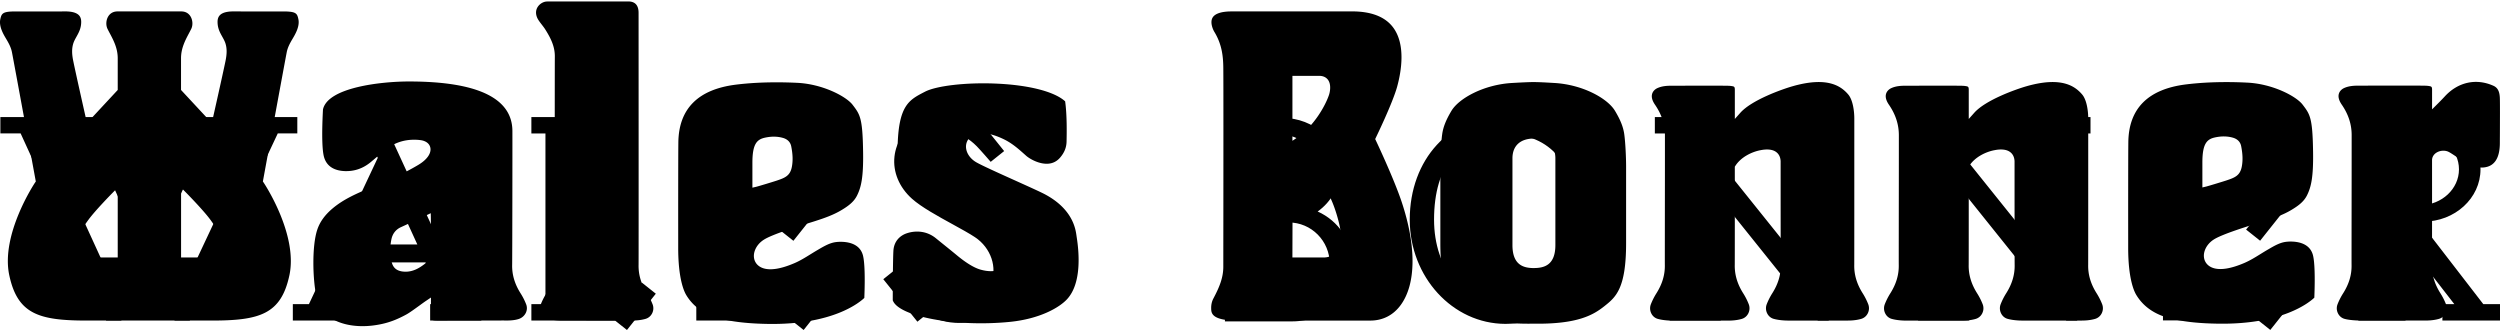
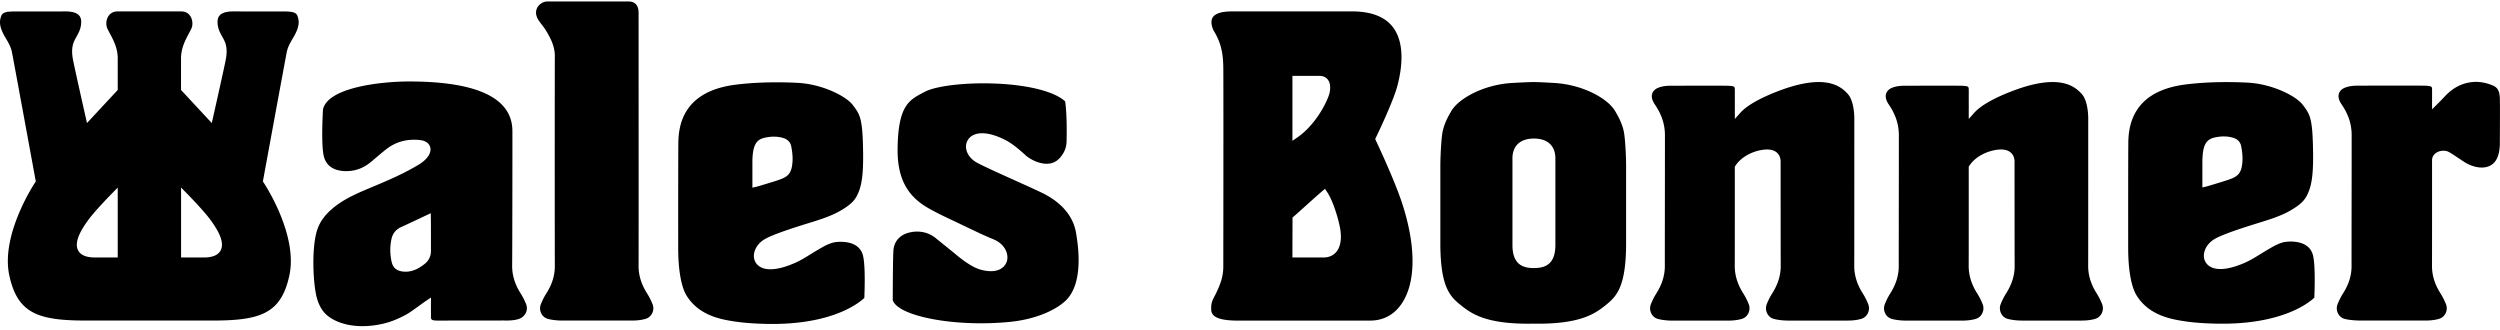
<svg xmlns="http://www.w3.org/2000/svg" viewBox="0 0 1000 132">
  <path d="m25.89 4.56c-.3 0-.57 0-.82.01l-.56.01h-18.4c-5.07 0-5.5.81-6 3.16-.6 2.86 1.3 6.06 2.33 7.77l.13.22c1.08 1.82 1.88 3.41 2.22 5.21 1.09 5.66 9.36 50.7 9.44 51.16l.09.5-.29.42c-.14.21-13.81 20.7-10.32 37.08 3.33 15.61 11.91 18.13 31.14 18.13h49.77c19.24 0 27.81-2.52 31.14-18.13 3.5-16.4-10.18-36.87-10.32-37.08l-.29-.42.09-.5c.08-.45 8.35-45.49 9.44-51.16.35-1.81 1.14-3.39 2.22-5.21l.13-.22c1.02-1.72 2.93-4.92 2.33-7.77-.5-2.36-.85-3.15-5.99-3.16-1.94.01-10.19 0-15.06 0l-3.89-.01c-1.7-.03-4.85-.08-6.42 1.46-.66.65-.98 1.54-.98 2.72 0 2.54.95 4.26 1.88 5.92.53.95 1.03 1.85 1.33 2.86.57 1.94.56 4.01-.04 6.92-1.16 5.64-4.92 22.3-4.96 22.46l-.52 2.31-12.3-13.23v-12.68c0-3.99 1.67-7.15 3.15-9.95.31-.59.63-1.18.92-1.77.74-1.5.62-3.58-.3-5.06-.56-.9-1.65-1.96-3.69-1.96h-25.48c-2.04 0-3.13 1.07-3.69 1.96-.92 1.48-1.04 3.56-.3 5.06.29.59.6 1.18.92 1.77 1.48 2.79 3.15 5.96 3.15 9.95v12.68l-12.3 13.23-.52-2.31c-.04-.17-3.8-16.82-4.96-22.46-.6-2.91-.61-4.98-.04-6.92.29-1 .8-1.91 1.33-2.86.92-1.66 1.88-3.37 1.88-5.92 0-1.18-.32-2.07-.98-2.72-1.35-1.31-3.86-1.47-5.61-1.47zm55.67 98.43h-9.13v-27.96l2.14 2.17c.28.28 6.82 6.94 9.55 10.66 2.63 3.59 5.93 8.75 4.17 12.24-.98 1.92-3.24 2.89-6.73 2.89zm-34.47 0h-9.13c-3.49 0-5.76-.97-6.73-2.88-1.76-3.48 1.53-8.65 4.17-12.24 2.74-3.73 9.28-10.38 9.55-10.66l2.14-2.17zm118.53-47.1c.78 0 1.58.04 2.4.14 2.25.25 3.75 1.35 4.11 3.01.49 2.25-1.32 4.85-4.83 6.93-6.23 3.7-11.79 6.04-17.68 8.52l-1.08.45c-5.64 2.37-10.96 4.61-15.5 8.43-3.08 2.6-5.09 5.38-6.13 8.5-2.23 6.68-1.77 19.88-.47 26.04.56 2.66 1.46 4.75 2.83 6.57 3.21 4.27 11.97 7.68 23.62 5.08 3.2-.71 6.17-1.87 9.6-3.74 1.31-.71 3.45-2.27 5.34-3.64.99-.72 1.91-1.39 2.6-1.85l1.95-1.32v7.65c0 .94 0 1.56 2.36 1.57.24 0 7.09 0 13.94-.01l12.86-.02.68.01c2.75.05 4.45-.32 5.38-.65a4.807 4.807 0 0 0 2.76-2.49c.49-1.07.53-2.26.11-3.33a25.27 25.27 0 0 0 -2.23-4.4c-2.36-3.73-3.46-7.45-3.38-11.37.06-2.47.13-46.85.1-53.58-.05-13.14-13.97-19.8-41.37-19.8-11.08 0-32.47 2.34-34.4 11.19-.61 11.55-.17 16.47.3 18.56 1.11 4.85 5.21 5.99 8.46 6.1 3.89.12 7.33-1.07 10.45-3.68.61-.51 1.21-1.02 1.81-1.53 1.4-1.19 2.86-2.42 4.34-3.58 3.21-2.5 6.92-3.76 11.07-3.76zm-3.4 52.79c-.34 0-.69-.02-1.05-.06-2.49-.27-3.96-1.52-4.5-3.82-.71-3.05-.74-6.15-.08-9.2.48-2.21 1.8-3.85 3.84-4.76 2.71-1.22 10.05-4.7 10.12-4.73l1.75-.83.04 1.94c.04 2.11.04 11.25.04 13.15-.01 2.14-.92 3.97-2.64 5.3-1.85 1.42-4.33 3.01-7.52 3.01zm56.64-108.08c-1.41 0-2.92.86-3.76 2.14-.58.89-1.09 2.38-.21 4.39.36.83 1.1 1.79 1.82 2.72.49.64.97 1.26 1.34 1.84 2.39 3.78 3.97 7.12 3.88 11.15-.05 2.33-.05 80.8 0 83.13.09 3.93-1.01 7.65-3.38 11.37a25.62 25.62 0 0 0 -2.23 4.4c-.45 1.16-.38 2.48.19 3.62.55 1.09 1.47 1.87 2.6 2.18 2.39.66 5.25.68 5.57.68h27.9c1 0 3.33 0 5.66-.68 1.15-.34 2.08-1.13 2.63-2.24.55-1.12.62-2.42.17-3.57-.59-1.52-1.34-3-2.23-4.4-2.36-3.72-3.46-7.44-3.38-11.37.05-2.37 0-99.83 0-100.81 0-3.04-1.39-4.57-4.12-4.57zm138.24 119.51c2.28 6.53 25.32 10.8 46.86 8.64 11.83-1.18 19.73-5.64 22.9-9.11 5.77-6.31 4.86-18.31 3.8-24.91l-.07-.49c-.36-2.6-1.45-10.53-12.53-16.47-1.86-1-6.83-3.23-12.09-5.61-6.68-3.01-13.58-6.12-15.64-7.36-3.43-2.08-4.85-5.78-3.31-8.6 1.58-2.9 6.26-4.54 14.63-.44 3.25 1.59 5.76 3.83 7.98 5.8l.89.79c1.29 1.13 5.1 3.4 8.75 3.13 1.91-.14 3.52-.97 4.8-2.47 1.7-2 2.52-4.05 2.56-6.45.07-3.43.2-10.47-.57-16.02-4.26-3.91-14.59-6.56-27.81-7.11-11.81-.5-23.69.88-28.25 3.25l-.45.23c-5.96 3.1-10.27 5.34-10.51 22.39-.17 11.45 3.48 18.75 11.83 23.68 3.19 1.88 6.64 3.51 9.98 5.08l5.08 2.42c3.83 1.84 7.8 3.75 11.52 5.27 4.55 1.86 6.24 5.99 5.24 8.92-.92 2.69-4.15 4.93-10.47 3.18-3.21-.89-7.01-3.68-9.63-5.87a472.16 472.16 0 0 0 -4.9-3.98c-1.1-.89-2.2-1.77-3.3-2.67-5.19-4.25-11.2-2.46-13.08-1.41-2.42 1.35-3.78 3.56-3.95 6.4-.2 3.24-.26 15.58-.26 19.79zm256.28 9.36c17.65.27 23.94-3.48 28.4-7.02 4.45-3.54 8.66-6.88 8.66-25.13v-30.85c0-3.19-.26-9.41-.74-12.81-.41-2.9-1.52-5.68-3.71-9.33-2.97-4.96-12.85-10.48-24.26-11.14l-1.4-.08c-2.2-.13-4.68-.27-6.94-.28-1.56 0-4.36.12-8.55.36-11.4.66-21.29 6.18-24.26 11.14-2.18 3.65-3.29 6.44-3.7 9.33-.48 3.39-.74 9.62-.74 12.81v30.85c0 18.25 4.21 21.59 8.66 25.13 4.46 3.54 10.67 7.31 28.4 7.02zm.19-22.24v-.14.14c-4-.01-8.59-1.06-8.59-9.19v-34.7c0-5.01 3.12-7.9 8.56-7.92h.09c5.42.03 8.52 2.92 8.52 7.92v34.69c0 8.11-4.57 9.18-8.56 9.19m.01.01h-.03m276.98-74.39c-5.79 0-11 .3-16.02.91-15.25 1.85-23.05 9.63-23.2 23.13-.07 6.73-.07 28.9-.06 39.55v2.65c0 12.18 2.25 17.23 3.21 18.84 3.09 5.14 8.12 8.37 15.38 9.88 4.97 1.04 10.47 1.57 17.29 1.67 25.9.43 36.65-8.56 38.58-10.4.33-8.24.14-14.24-.53-16.92-1.1-4.38-5.21-5.42-8.47-5.52-.85-.02-1.73.02-2.5.13-2.38.34-4.48 1.56-6.71 2.86l-.47.27c-.95.55-1.88 1.13-2.82 1.71-2.06 1.28-4.2 2.6-6.49 3.59-11.31 4.85-14.69 1.24-15.62-.53-1.49-2.84.04-6.76 3.47-8.9 3.39-2.12 13.22-5.17 18.5-6.8.91-.28 1.65-.51 2.15-.67 3.43-1.11 7.05-2.35 10.33-4.32 2.83-1.69 4.96-3.32 6.2-5.77 1.67-3.32 2.61-7.24 2.46-17.45-.2-13.68-1.21-15-4.2-18.91-2.54-3.32-11.99-8.37-22.44-8.8-2.81-.14-5.48-.2-8.04-.2zm-9.6 42.14v-9.97c0-7.52 1.78-9.33 5.06-10.04 2.61-.56 4.97-.52 7.19.12 1.77.51 2.92 1.68 3.25 3.31.64 3.19.73 5.8.27 8.21-.68 3.6-2.71 4.43-6.23 5.59-1.81.59-7.15 2.21-8.01 2.42zm-174.13-15.18c1.58 0 2.82.36 3.75 1.09 1.03.81 1.6 2.01 1.68 3.56 0 19.89.02 40.38.04 41.46.09 3.94-1.02 7.67-3.38 11.4-.9 1.42-1.64 2.9-2.23 4.41-.45 1.17-.38 2.5.19 3.64.55 1.09 1.47 1.87 2.6 2.18 2.39.67 5.25.69 5.57.69h23.79c1 0 3.33 0 5.66-.68 1.15-.34 2.08-1.13 2.63-2.24.56-1.13.62-2.43.18-3.59-.59-1.52-1.34-3-2.23-4.41-2.36-3.73-3.46-7.46-3.37-11.4.02-.78.02-36.01.02-58.04.05-3.3-.56-7.9-2.45-10.1-2.85-3.31-8.24-7.25-22.17-3.29-4.29 1.22-16.43 5.52-20.98 10.65l-2.19 2.46v-11.59c.01-1.25-.21-1.4-1.22-1.56-.86-.14-1.85-.14-2.81-.15-4.79-.04-9.3-.02-13.92-.01-2.35.01-4.74.01-7.2.01-2.01 0-4.12.13-5.99 1.04-.36.18-1.58.87-1.96 2.3-.32 1.23.07 2.66 1.17 4.26 2.66 3.88 3.96 7.86 3.97 12.16 0 9.72-.01 22.44-.03 32.86-.01 10.32-.02 18.48-.01 19.02.09 3.94-1.01 7.66-3.37 11.4-.89 1.41-1.64 2.9-2.23 4.41-.45 1.17-.38 2.5.19 3.64.55 1.09 1.47 1.87 2.6 2.18 2.39.67 5.25.69 5.57.69h22.35c1 0 3.33 0 5.66-.68 1.15-.34 2.08-1.13 2.63-2.24.56-1.13.62-2.44.18-3.59-.58-1.51-1.33-2.99-2.23-4.41-2.36-3.73-3.46-7.46-3.38-11.4.02-.8.03-20.17.02-38.89v-.36l.2-.31c2.35-3.69 6.88-5.69 10.04-6.28.99-.2 1.87-.29 2.66-.29zm253.8-25.56c-3.07 0-6.29.01-9.36.01l-7.79.01c-2.01 0-4.12.13-5.99 1.04-.36.18-1.58.87-1.96 2.29-.32 1.22.07 2.65 1.17 4.25 2.66 3.87 3.96 7.84 3.97 12.13 0 9.5-.01 21.94-.03 32.27-.01 10.29-.02 19.19-.01 19.73.09 3.93-1.02 7.65-3.38 11.37a25.27 25.27 0 0 0 -2.23 4.4c-.45 1.17-.38 2.48.19 3.62.55 1.09 1.47 1.86 2.6 2.18 1.94.54 4.98.68 6.48.68h25.67c1 0 3.33 0 5.66-.68 1.15-.34 2.08-1.13 2.63-2.24.55-1.12.62-2.42.17-3.57a25.62 25.62 0 0 0 -2.23-4.4c-2.36-3.72-3.46-7.44-3.38-11.37.02-.84.03-24.99.02-41.87 0-1.19.59-2.24 1.66-2.96 1.34-.9 3.24-1.11 4.71-.5.71.29 2.07 1.19 4.23 2.64 1.04.7 2.04 1.37 2.67 1.75 2.44 1.46 5.23 2.19 7.45 1.96 4.25-.44 6.4-3.75 6.4-9.83 0-.76.01-2.11.02-3.75.02-4.77.06-11.97-.02-14.2-.11-2.67-.88-4.13-2.57-4.89-6.91-3.1-14.2-1.49-19.5 4.31-1.17 1.28-2.91 3-2.91 3l-2.13 2.12v-7.77c.01-1.24-.21-1.39-1.22-1.56-.86-.14-1.85-.14-2.81-.15-2.41-.02-5.23-.02-8.18-.02zm-452.79-29.67h-15.22c-4.05 0-6.68.88-7.61 2.54-1.02 1.82.06 4.52.77 5.69 3.03 4.99 3.5 9.81 3.55 14.29.07 6.49.04 39.31.02 61.03-.01 8.12-.02 14.89-.02 18.58 0 4.33-1.51 8.05-3.94 12.65-.65 1.22-.94 2.54-.91 4.04.04 1.81.11 4.85 10.65 4.85l53.01-.01c5.03 0 9.26-2.19 12.24-6.34 6.1-8.49 6.19-23.54.24-41.29-3.16-9.41-10.21-24.29-10.28-24.44l-.26-.54.26-.54c.07-.14 6.7-13.8 8.52-20.39 1.63-5.92 3.58-16.89-1.68-23.81-3.19-4.19-8.69-6.32-16.33-6.32h-6.79c-6.82.01-17.29.01-26.22.01zm9.13 98.43.05-15.98.43-.37c.95-.83 2.61-2.32 4.4-3.93 2.64-2.38 5.64-5.07 7.09-6.29l1.06-.89.78 1.15c2.69 3.97 4.83 11.83 5.33 14.97.63 4 .08 7.16-1.62 9.15-1.22 1.44-2.99 2.19-5.11 2.19h-2.17c-2.56-.01-6.38-.02-8.96 0zm.01-46.67v-25.99h10.7c1.96 0 3.01.88 3.54 1.61 1.61 2.23.47 5.8.41 5.95-1.44 4.34-6 12.48-12.7 17.09zm283.42 3.47c1.58 0 2.82.36 3.75 1.09 1.03.81 1.6 2.01 1.68 3.56 0 19.89.02 40.38.04 41.46.09 3.94-1.02 7.67-3.38 11.4-.9 1.42-1.64 2.9-2.23 4.41-.45 1.17-.38 2.5.19 3.64.55 1.09 1.47 1.87 2.6 2.18 2.39.67 5.25.69 5.57.69h23.79c1 0 3.33 0 5.66-.68 1.15-.34 2.08-1.13 2.63-2.24.56-1.13.62-2.43.18-3.59-.59-1.52-1.34-3-2.23-4.41-2.36-3.73-3.46-7.46-3.37-11.4.02-.78.02-36.01.02-58.04.05-3.3-.56-7.9-2.45-10.1-2.85-3.31-8.24-7.25-22.17-3.29-4.29 1.22-16.43 5.52-20.98 10.65l-2.19 2.46v-11.59c.01-1.25-.21-1.4-1.22-1.56-.86-.14-1.85-.14-2.81-.15-4.79-.04-9.3-.02-13.92-.01-2.35.01-4.74.01-7.2.01-2.01 0-4.12.13-5.99 1.04-.36.18-1.58.87-1.96 2.3-.32 1.23.07 2.66 1.17 4.26 2.66 3.88 3.96 7.86 3.97 12.16 0 9.72-.01 22.44-.03 32.86-.01 10.32-.02 18.48-.01 19.02.09 3.94-1.01 7.66-3.37 11.4-.89 1.41-1.64 2.9-2.23 4.41-.45 1.17-.38 2.5.19 3.64.55 1.09 1.47 1.87 2.6 2.18 2.39.67 5.25.69 5.57.69h22.35c1 0 3.33 0 5.66-.68 1.15-.34 2.08-1.13 2.63-2.24.56-1.13.62-2.44.18-3.59-.58-1.51-1.33-2.99-2.23-4.41-2.36-3.73-3.46-7.46-3.38-11.4.02-.8.03-20.17.02-38.89v-.36l.2-.31c2.35-3.69 6.88-5.69 10.04-6.28.98-.2 1.86-.29 2.66-.29zm-489.83-26.87c-5.78 0-11 .3-16.02.91-15.25 1.85-23.05 9.63-23.2 23.13-.07 6.73-.07 28.9-.06 39.55v2.65c0 12.18 2.25 17.23 3.21 18.84 3.09 5.14 8.12 8.37 15.38 9.88 4.98 1.04 10.48 1.57 17.29 1.68 25.92.43 36.65-8.56 38.57-10.4.33-8.23.14-14.23-.53-16.92-1.1-4.38-5.21-5.42-8.47-5.52-.86-.02-1.73.02-2.5.13-2.38.34-4.48 1.56-6.71 2.85l-.47.28c-.95.55-1.88 1.13-2.81 1.7-2.06 1.28-4.2 2.61-6.5 3.59-11.3 4.85-14.69 1.24-15.62-.53-1.49-2.84.04-6.76 3.48-8.9 3.38-2.12 13.21-5.17 18.49-6.8.91-.28 1.66-.51 2.16-.68 3.43-1.11 7.05-2.35 10.33-4.32 2.83-1.69 4.96-3.32 6.2-5.77 1.67-3.32 2.61-7.24 2.46-17.45-.2-13.68-1.21-15-4.2-18.91-2.54-3.32-11.99-8.37-22.44-8.8-2.82-.13-5.49-.19-8.04-.19zm-9.6 42.14v-9.97c0-7.52 1.78-9.33 5.07-10.04 2.61-.56 4.97-.52 7.2.12 1.77.51 2.92 1.68 3.25 3.31.64 3.19.73 5.8.27 8.22-.68 3.6-2.71 4.43-6.23 5.59-1.81.59-7.15 2.21-8.01 2.41z" />
-   <path d="m192.52 128.2h-20.46v-6.55h5.79l-7.63-16.69h-30.07l-7.86 16.69h5.3v6.55h-20.46v-6.55h6.44l27.53-58.51-4.46-9.76h-7.6v-6.55h24.27v6.55h-7.62l31.41 68.27h5.43v6.55zm-49.01-30.42h23.42l-11.54-25.24zm587.96 30.42h-4.33l-.15-.19-44.39-55.37v49.01h5.71v6.55h-20.46v-6.55h5.71v-59.71l-6.4-8.56h-5.22v-6.55h22.53v6.55h-5.69l44.54 55.54v-55.54h-5.33v-6.55h18.84v6.55h-5.34v74.82zm-348.19.95c-4.18 0-8.51-1.11-12.79-3.31l-3.53 2.84-13.64-17 5.95-4.77.32.36c.04.04 4.03 4.49 5.42 5.93 6.29 6.52 13.44 9.46 20.16 8.27 4.96-.87 9.33-4.02 11.11-8.03 2.82-6.33.12-14.31-6.28-18.56-2.26-1.5-5.52-3.29-8.96-5.18-5.87-3.22-12.52-6.87-16.24-10.2-5.14-4.6-7.69-10.75-7.01-16.89.64-5.81 4.21-11.3 9.3-14.33 3.81-2.27 10.16-4.23 18.88-.78l3.24-2.6 12.45 15.53-5.38 4.31-.32-.37c-.04-.04-3.81-4.4-5.27-5.88-6.12-6.17-12.04-6.17-15.03-5.63-3.88.71-7.24 3.1-8.57 6.08-2.27 5.09.26 11.49 6.01 15.22 2.1 1.36 5.02 2.97 8.1 4.67 6.73 3.71 14.36 7.92 18.43 12.09 4.88 5 7.25 11.72 6.5 18.43-.77 6.9-5.57 13.64-12.25 17.18-3.29 1.75-6.88 2.62-10.6 2.62zm616.87-.95h-23.19v-6.55h4.77l-24.85-32.02v32.02h5.33v6.55h-18.84v-6.55h5.33v-68.27h-5.33v-6.55h25.98c12.6 0 22.85 9.38 22.85 20.91s-10.25 20.91-22.85 20.91h-1.49l25.46 33h6.82v6.55zm-43.27-46.11h11.41c8.47-.18 15.3-6.55 15.3-14.36 0-7.8-6.81-14.17-15.27-14.36l-.39.02h-11.05zm-635.43 49.91-4.78-3.8h-38.15v-6.55h5.03v-68.27h-5.03v-6.55h36.91l3.78-2.78 10.31 14.02-5.77 4.24-6.56-8.93h-24.59v28.68h26.95l4.7-5.91 5.6 4.46-12.49 15.71-5.61-4.46 2.58-3.24h-21.73v33.03h27.93l6.86-8.63 5.61 4.46zm-70.67 0-4.73-3.76-33.5-.04v-6.55l5.63.01v-68.28h-5.63v-6.55h20.31v6.55h-5.63v68.27h22.63l6.86-8.63 5.61 4.46zm580.07-3.8h-4.33l-.15-.19-44.38-55.37v49.01h5.71v6.55h-20.46v-6.55h5.71v-59.71l-6.41-8.56h-5.22v-6.55h22.53v6.55h-5.69l44.53 55.54v-55.54h-5.33v-6.55h18.84v6.55h-5.33v74.82zm77.27 3.77-4.78-3.8h-38.15v-6.55h5.03v-68.27h-5.03v-6.55h36.91l3.78-2.78 10.31 14.02-5.77 4.24-6.57-8.93h-24.58v28.68h26.95l4.71-5.91 5.61 4.46-12.49 15.71-5.61-4.46 2.58-3.24h-21.74v33.03h27.93l6.86-8.63 5.61 4.46zm-305.95-2.42c-21.11-.05-38.27-18.75-38.27-41.68 0-24.15 16.09-41.68 38.27-41.68 22.17 0 38.27 17.53 38.27 41.68-.01 22.92-17.18 41.62-38.27 41.68zm-.01-75.99c-18.14 0-28.54 12.5-28.54 34.3 0 19.84 12 34.24 28.54 34.24 16.53 0 28.54-14.4 28.54-34.24 0-21.8-10.4-34.3-28.54-34.3zm-85.17 74.99h-27.02v-6.55h5.33v-68.27h-5.33v-6.55l.51-.01h22.58c12.6 0 22.85 9.38 22.85 20.91 0 6.46-3.29 12.57-8.84 16.52 8.41 3.78 13.79 11.89 13.79 20.9-.01 12.71-10.71 23.05-23.87 23.05zm-13.52-6.56h12.43c8.85-.22 15.99-7.54 15.99-16.5 0-9.1-7.35-16.51-16.4-16.51h-12.02zm0-39.55h8.51c8.47-.18 15.3-6.55 15.3-14.36 0-7.83-6.86-14.21-15.34-14.37h-8.46zm-427.57 45.76h-6.04l-.14-.3-10.38-22.71-10.83 23.01h-6.04l-.14-.3-34.07-74.53h-8.11v-6.55h21.38v6.55h-4.03l28.35 61.93 9.18-19.51-19.39-42.42h-8.11v-6.55h21.38v6.55h-4.03l14.86 32.43 15.26-32.43h-4.83v-6.55h21.38v6.55h-7.82l-19.69 41.83 9.2 20.1 29.14-61.93h-4.83v-6.55h21.38v6.55h-7.82z" />
</svg>